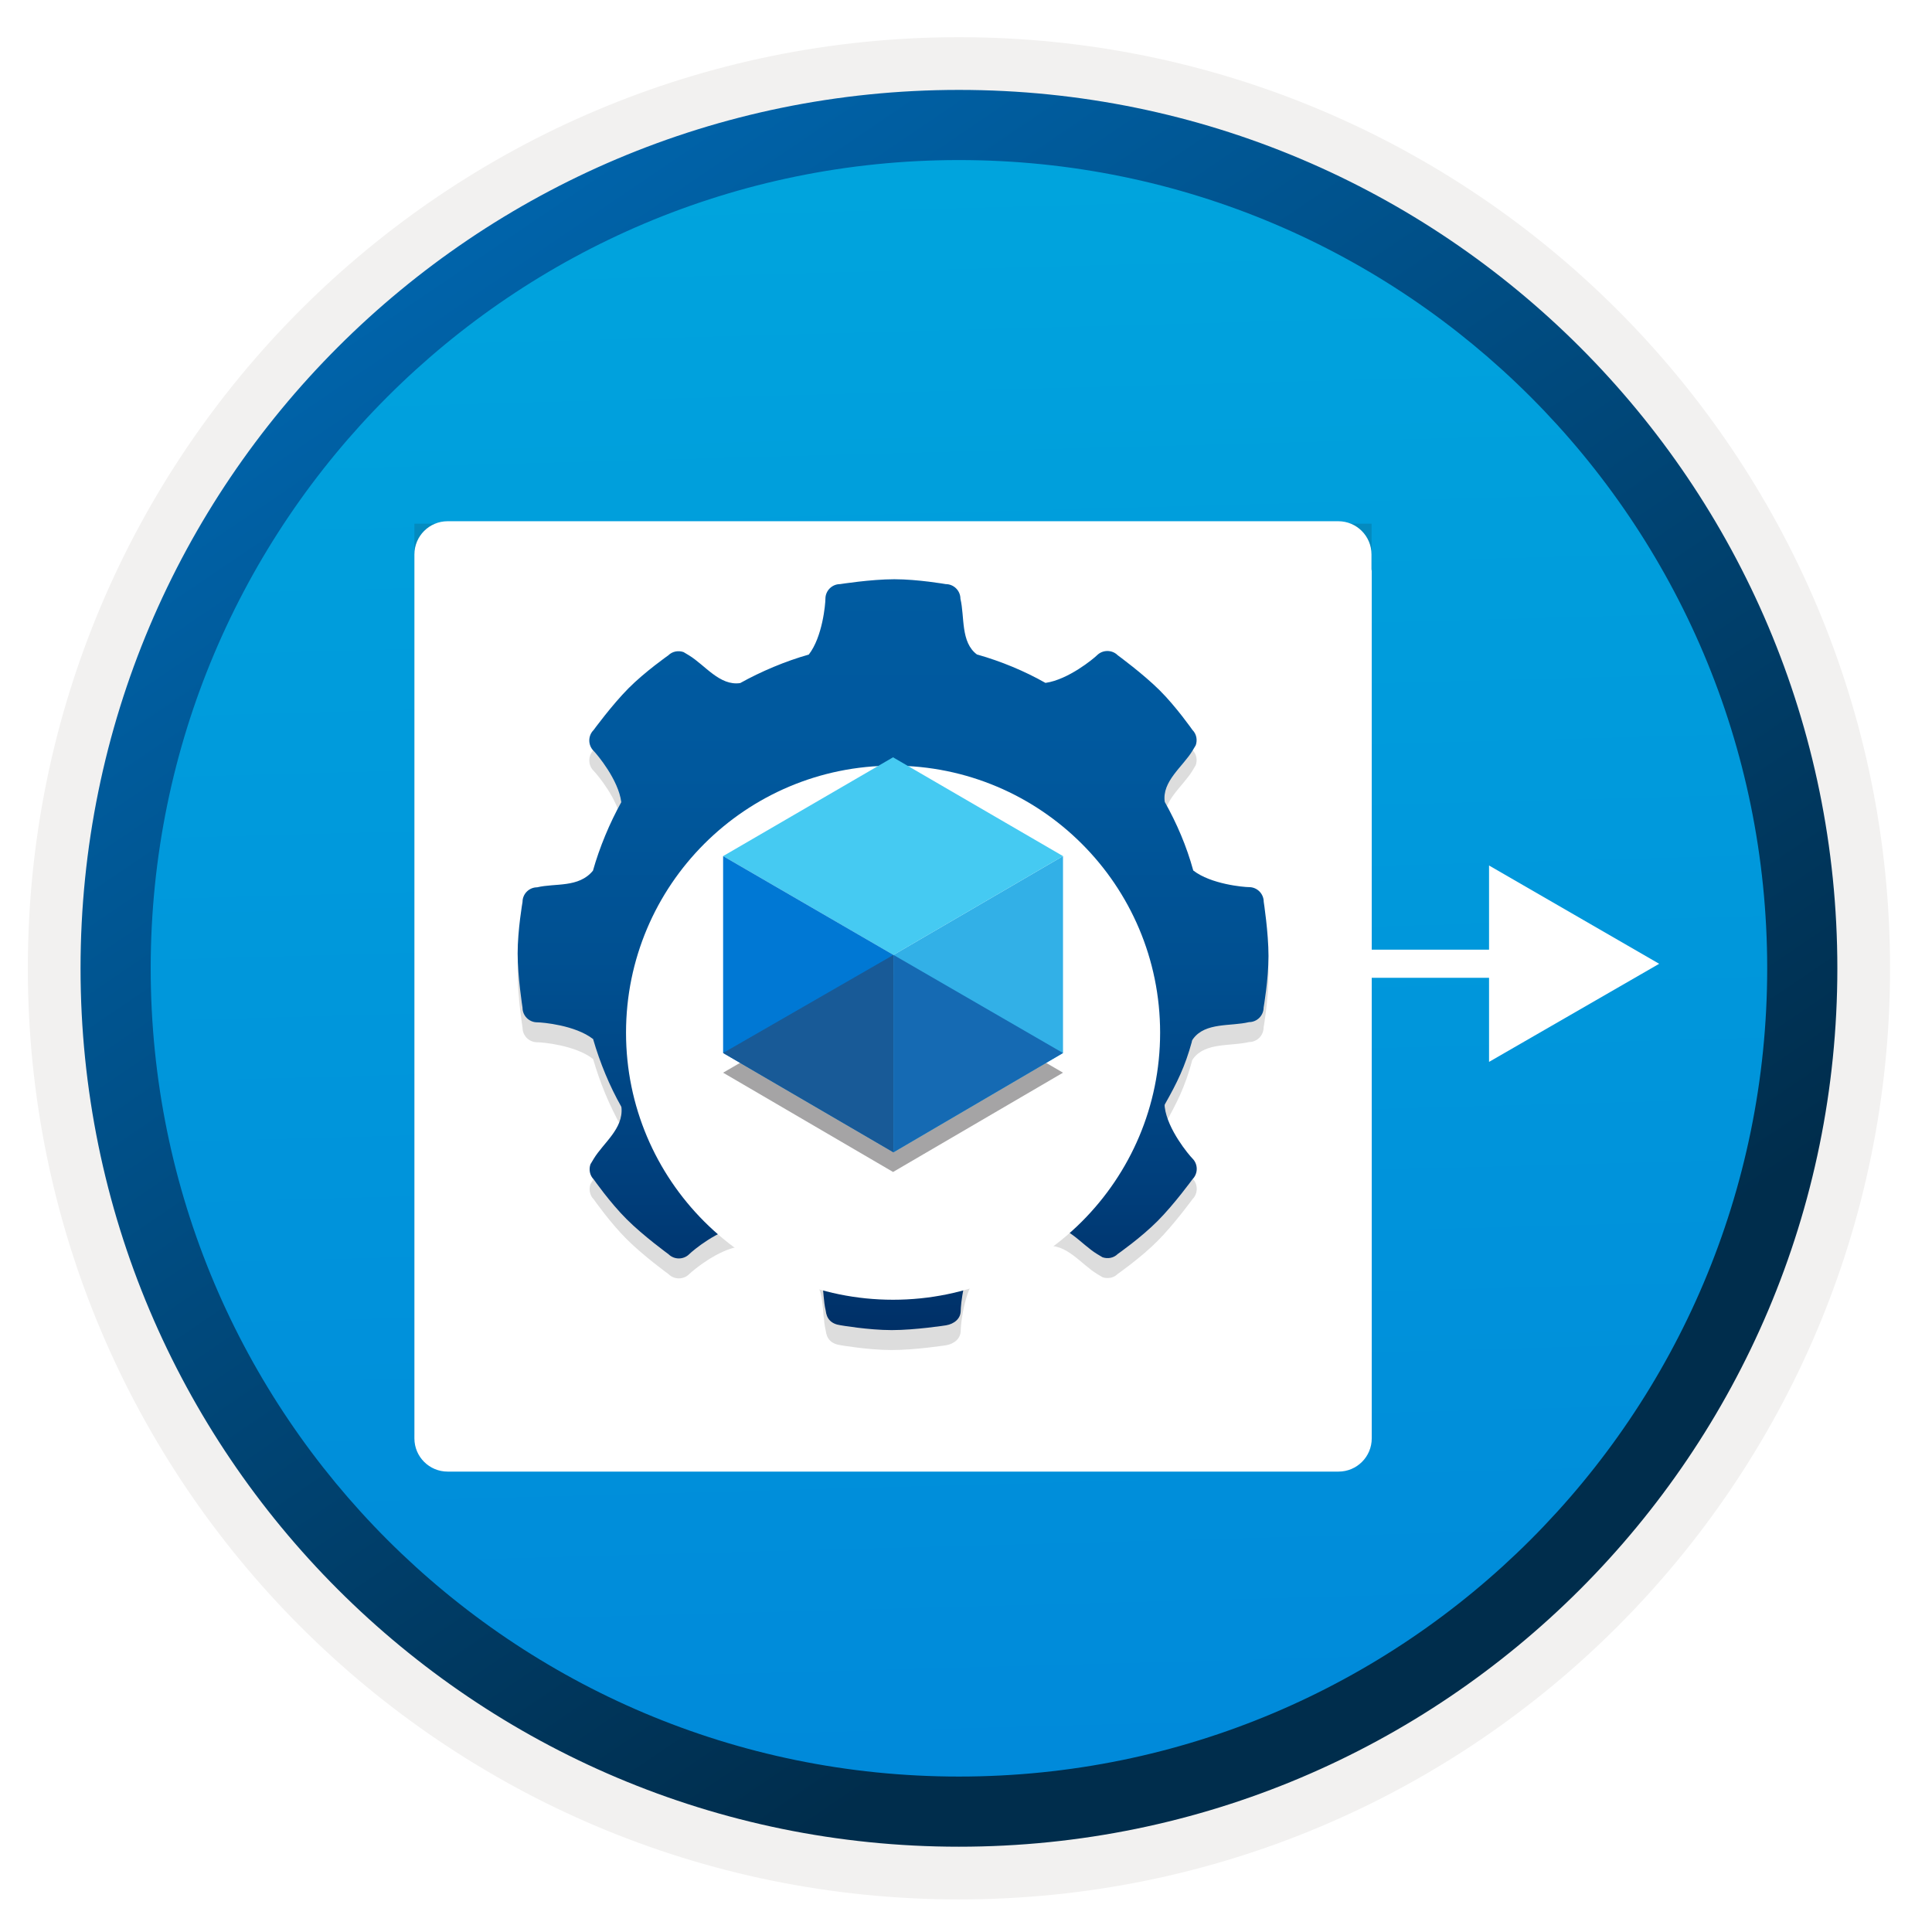
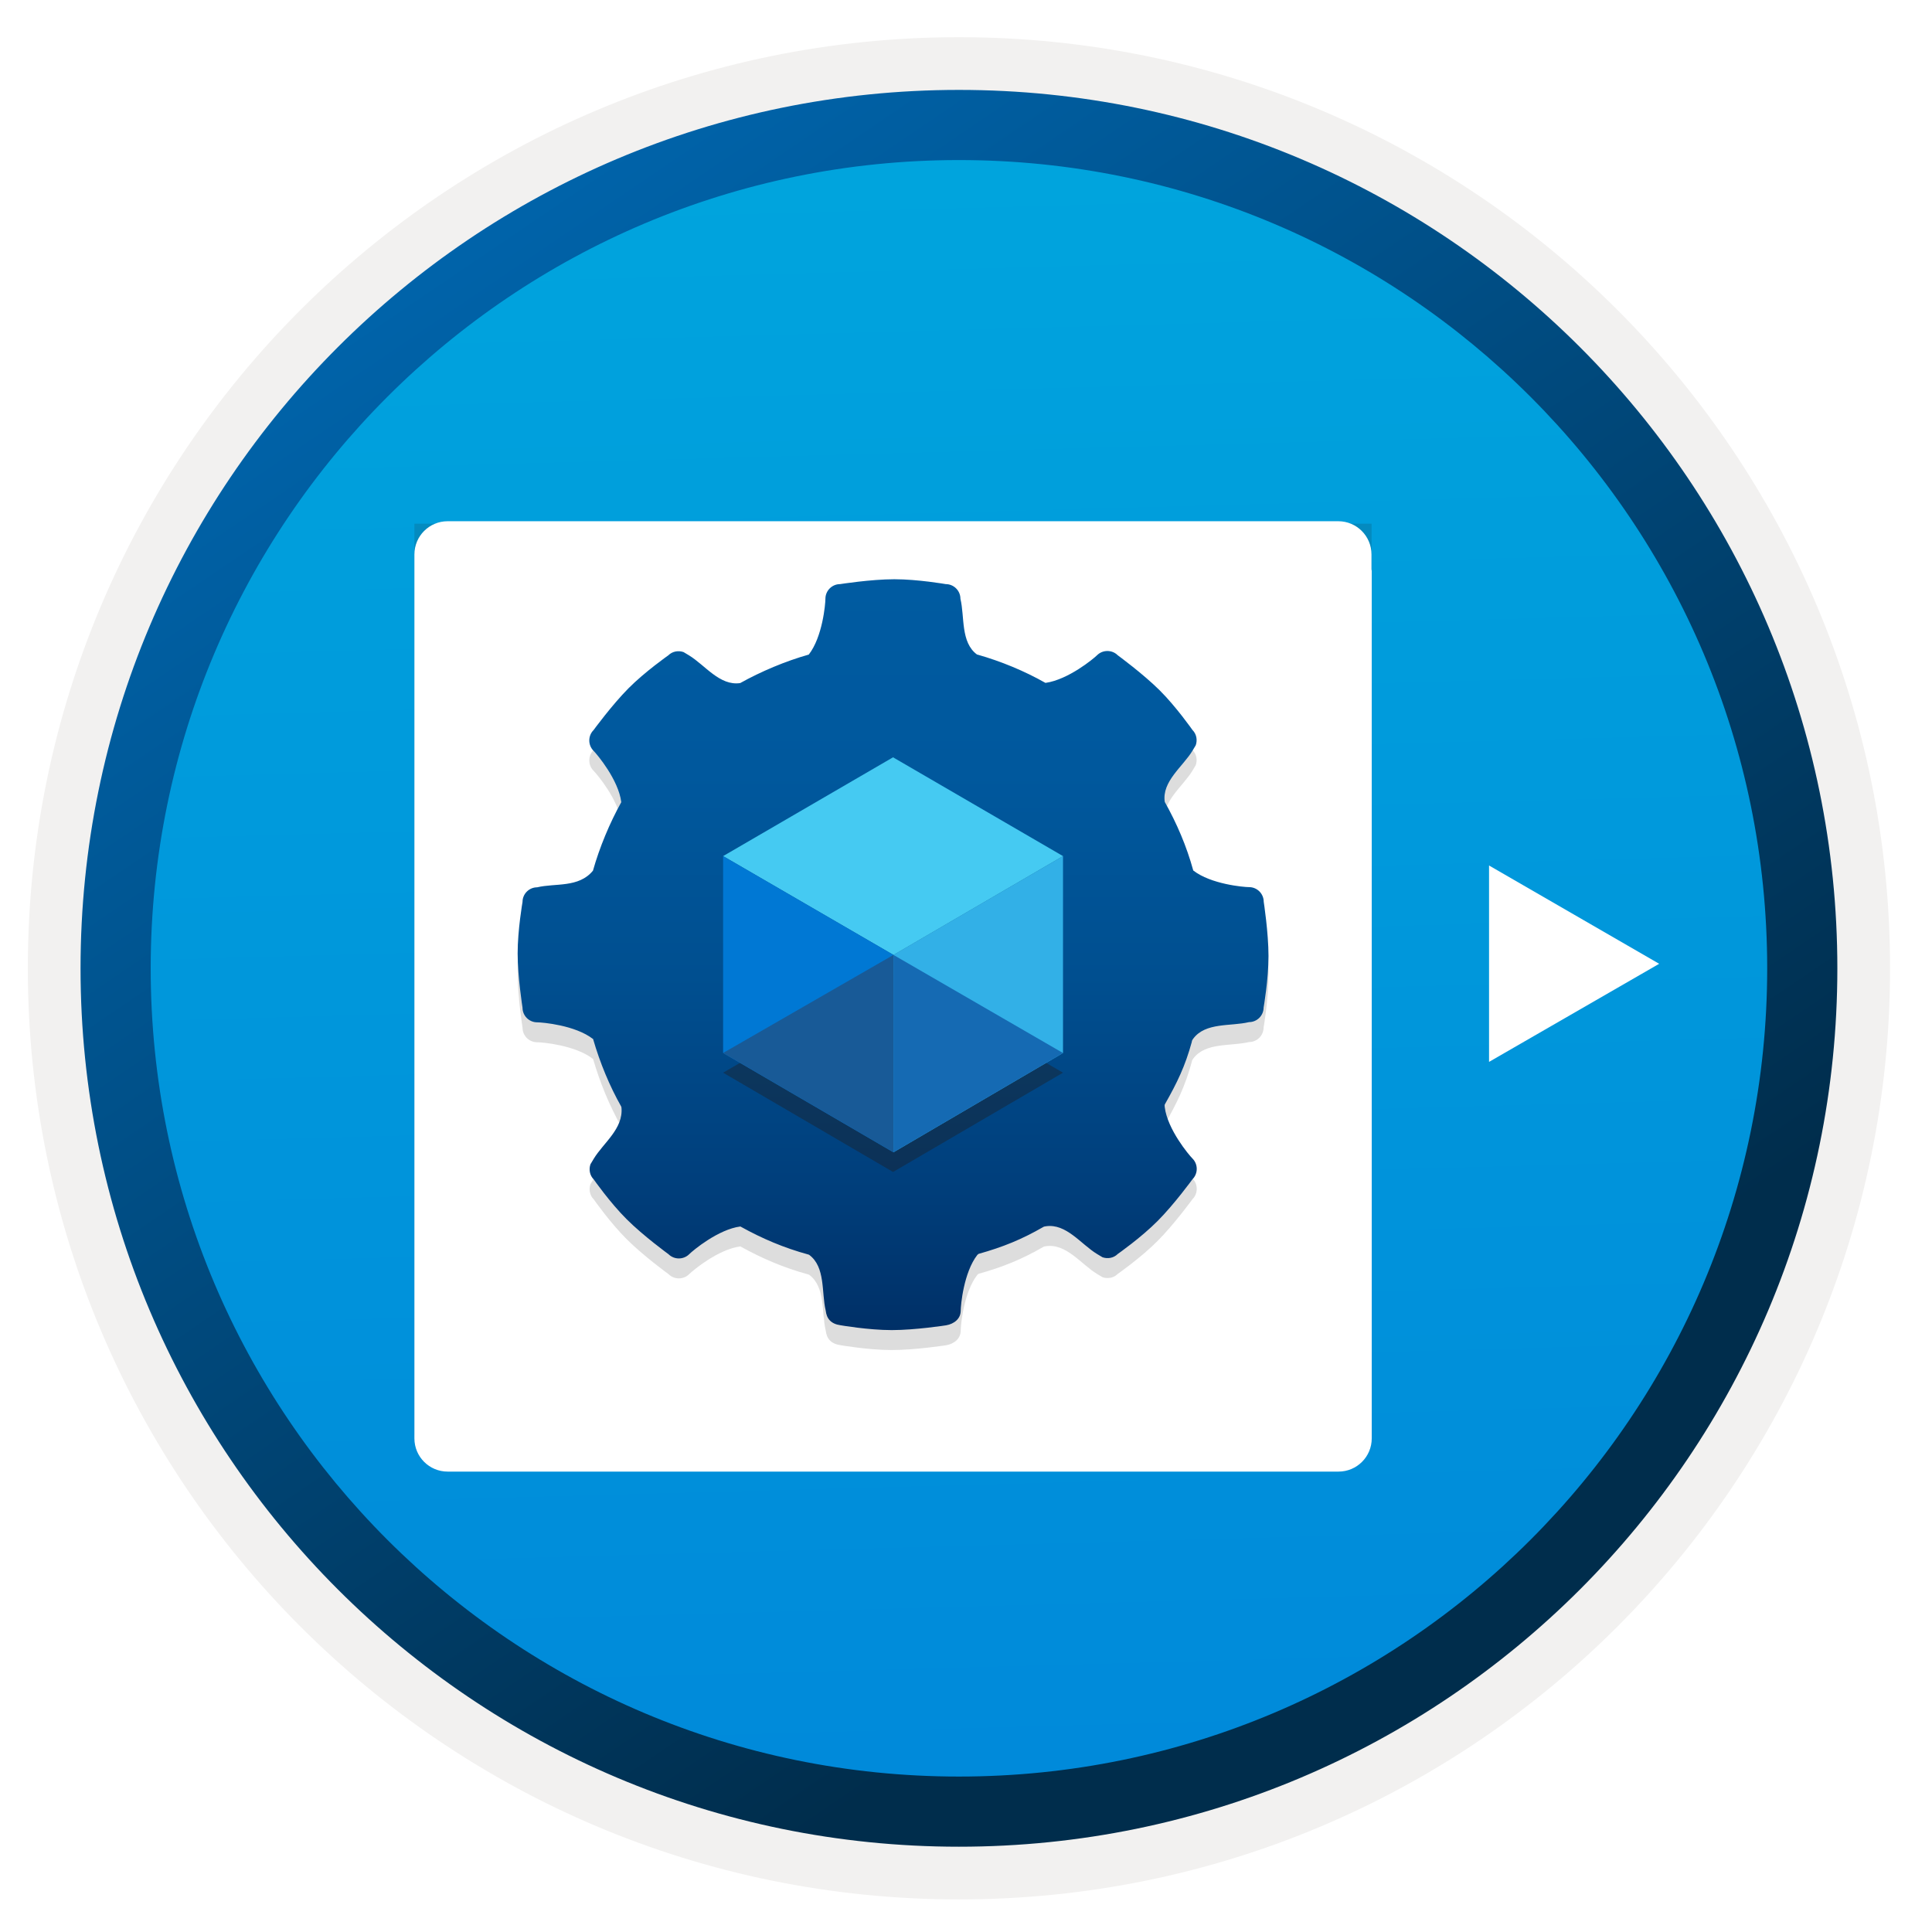
<svg xmlns="http://www.w3.org/2000/svg" width="103" height="103" viewBox="0 0 103 103" fill="none">
  <path d="M51.124 98.433C25.274 98.433 4.314 77.483 4.314 51.623C4.314 25.763 25.274 4.813 51.124 4.813C76.974 4.813 97.934 25.773 97.934 51.623C97.934 77.473 76.974 98.433 51.124 98.433Z" fill="url(#paint0_linear_1234_33536)" />
  <path fill-rule="evenodd" clip-rule="evenodd" d="M97.024 51.623C97.024 76.973 76.474 97.523 51.124 97.523C25.774 97.523 5.224 76.973 5.224 51.623C5.224 26.273 25.774 5.723 51.124 5.723C76.474 5.723 97.024 26.273 97.024 51.623ZM51.124 1.983C78.544 1.983 100.764 24.203 100.764 51.623C100.764 79.043 78.534 101.263 51.124 101.263C23.704 101.263 1.484 79.033 1.484 51.623C1.484 24.203 23.704 1.983 51.124 1.983Z" fill="#F2F1F0" />
  <path fill-rule="evenodd" clip-rule="evenodd" d="M94.214 51.623C94.214 75.423 74.924 94.713 51.124 94.713C27.324 94.713 8.034 75.423 8.034 51.623C8.034 27.823 27.324 8.533 51.124 8.533C74.924 8.533 94.214 27.823 94.214 51.623ZM51.124 4.793C76.984 4.793 97.954 25.763 97.954 51.623C97.954 77.483 76.984 98.453 51.124 98.453C25.264 98.453 4.294 77.483 4.294 51.623C4.294 25.763 25.254 4.793 51.124 4.793Z" fill="url(#paint1_linear_1234_33536)" />
-   <path fill-rule="evenodd" clip-rule="evenodd" d="M54.373 51.38C54.373 50.966 54.709 50.63 55.123 50.63L80.915 50.63C81.329 50.63 81.665 50.966 81.665 51.38C81.665 51.794 81.329 52.13 80.915 52.13L55.123 52.13C54.709 52.13 54.373 51.794 54.373 51.38Z" fill="white" />
  <path d="M79.385 46.142L88.455 51.382L79.385 56.612V46.142Z" fill="white" />
  <path opacity="0.15" d="M71.66 77.693C72.471 77.693 73.124 77.04 73.124 76.229V27.919H22.093V76.235C22.093 77.046 22.747 77.7 23.558 77.7H71.66V77.693Z" fill="#1F1D20" />
  <g filter="url(#filter0_d_1234_33536)">
    <path d="M73.118 28.352V27.561C73.118 26.58 72.326 25.788 71.346 25.788H23.866C22.885 25.788 22.093 26.58 22.093 27.561V28.44V29.245V74.683C22.093 75.663 22.885 76.455 23.866 76.455H71.358C72.339 76.455 73.131 75.663 73.131 74.683V28.44C73.131 28.409 73.118 28.384 73.118 28.352Z" fill="white" />
  </g>
  <path opacity="0.15" d="M67.372 49.138C67.372 48.708 67.021 48.358 66.591 48.358C66.309 48.358 64.556 48.203 63.616 47.47C63.616 47.47 63.622 47.46 63.616 47.47C63.26 46.174 62.74 44.963 62.097 43.816C61.932 42.727 63.059 41.935 63.574 41.086C63.664 40.937 63.717 40.852 63.749 40.793C63.845 40.517 63.792 40.199 63.574 39.981C63.574 39.981 62.708 38.743 61.821 37.861C60.934 36.98 59.59 35.997 59.59 35.997C59.287 35.694 58.788 35.694 58.485 35.997C58.283 36.193 56.95 37.293 55.749 37.468C55.733 37.468 55.733 37.468 55.733 37.468C54.618 36.836 53.364 36.316 52.105 35.96H52.09C51.203 35.306 51.436 33.952 51.203 32.985C51.203 32.555 50.852 32.204 50.422 32.204C50.422 32.204 48.934 31.944 47.681 31.944C46.427 31.944 44.786 32.204 44.786 32.204C44.356 32.204 44.005 32.555 44.005 32.985C44.005 33.267 43.851 35.019 43.118 35.96C41.875 36.31 40.568 36.863 39.463 37.479C38.374 37.644 37.583 36.517 36.733 36.002C36.584 35.912 36.499 35.859 36.441 35.827C36.165 35.731 35.846 35.784 35.628 36.002C35.628 36.002 34.391 36.868 33.509 37.755C32.627 38.642 31.644 39.986 31.644 39.986C31.341 40.289 31.341 40.788 31.644 41.091C31.841 41.287 32.972 42.642 33.121 43.821V43.832C32.505 44.937 31.963 46.238 31.612 47.481C31.612 47.481 31.628 47.46 31.612 47.481C30.853 48.405 29.605 48.134 28.638 48.368C28.207 48.368 27.857 48.719 27.857 49.149C27.857 49.149 27.597 50.636 27.597 51.89C27.597 53.143 27.857 54.785 27.857 54.785C27.857 55.215 28.207 55.566 28.638 55.566C28.919 55.566 30.672 55.72 31.612 56.453C31.634 56.442 31.623 56.469 31.623 56.469C31.984 57.717 32.499 58.965 33.126 60.07C33.116 60.086 33.126 60.07 33.132 60.107C33.238 61.244 32.17 61.988 31.655 62.837C31.565 62.986 31.512 63.071 31.48 63.13C31.384 63.406 31.437 63.725 31.655 63.942C31.655 63.942 32.521 65.18 33.408 66.062C34.295 66.949 35.639 67.926 35.639 67.926C35.942 68.229 36.441 68.229 36.744 67.926C36.94 67.73 38.295 66.598 39.474 66.45C39.474 66.45 39.469 66.455 39.49 66.46C40.627 67.092 41.801 67.592 43.086 67.942C43.097 67.948 43.134 67.958 43.134 67.958C44.021 68.612 43.787 69.966 44.021 70.933C44.069 71.368 44.308 71.645 44.802 71.714C44.802 71.714 46.289 71.974 47.543 71.974C48.796 71.974 50.438 71.719 50.438 71.719C50.868 71.645 51.218 71.368 51.218 70.938C51.218 70.657 51.373 68.904 52.105 67.963C52.105 67.963 52.137 67.937 52.169 67.91C53.476 67.544 54.469 67.14 55.622 66.476C55.68 66.455 55.617 66.46 55.755 66.439C56.844 66.274 57.635 67.4 58.485 67.916C58.634 68.006 58.719 68.059 58.777 68.091C59.053 68.187 59.372 68.133 59.59 67.916C59.59 67.916 60.828 67.05 61.709 66.163C62.596 65.276 63.574 63.932 63.574 63.932C63.877 63.629 63.877 63.13 63.574 62.827C63.377 62.63 62.246 61.276 62.097 60.097C62.081 59.974 62.092 59.959 62.108 59.927C62.766 58.763 63.181 57.913 63.542 56.596C63.542 56.596 63.526 56.554 63.611 56.442C64.264 55.555 65.619 55.789 66.586 55.555C67.016 55.555 67.367 55.204 67.367 54.774C67.367 54.774 67.627 53.287 67.627 52.033C67.627 50.78 67.372 49.138 67.372 49.138Z" fill="#1F1D20" />
  <path d="M67.372 48.075C67.372 47.645 67.021 47.295 66.591 47.295C66.309 47.295 64.556 47.141 63.616 46.408C63.616 46.408 63.622 46.397 63.616 46.408C63.26 45.111 62.74 43.9 62.097 42.753C61.932 41.664 63.059 40.873 63.574 40.023C63.664 39.874 63.717 39.789 63.749 39.731C63.845 39.454 63.792 39.136 63.574 38.918C63.574 38.918 62.708 37.68 61.821 36.798C60.934 35.917 59.59 34.934 59.59 34.934C59.287 34.631 58.788 34.631 58.485 34.934C58.283 35.131 56.95 36.23 55.749 36.405C55.733 36.405 55.733 36.405 55.733 36.405C54.618 35.773 53.364 35.253 52.105 34.897H52.09C51.203 34.243 51.436 32.889 51.203 31.922C51.203 31.492 50.852 31.141 50.422 31.141C50.422 31.141 48.934 30.881 47.681 30.881C46.427 30.881 44.786 31.141 44.786 31.141C44.356 31.141 44.005 31.492 44.005 31.922C44.005 32.204 43.851 33.957 43.118 34.897C41.875 35.247 40.568 35.8 39.463 36.416C38.374 36.581 37.583 35.455 36.733 34.939C36.584 34.849 36.499 34.796 36.441 34.764C36.165 34.668 35.846 34.722 35.628 34.939C35.628 34.939 34.391 35.805 33.509 36.692C32.627 37.579 31.644 38.923 31.644 38.923C31.341 39.226 31.341 39.725 31.644 40.028C31.841 40.225 32.972 41.579 33.121 42.758V42.769C32.505 43.874 31.963 45.175 31.612 46.418C31.612 46.418 31.628 46.397 31.612 46.418C30.853 47.343 29.605 47.072 28.638 47.305C28.207 47.305 27.857 47.656 27.857 48.086C27.857 48.086 27.597 49.574 27.597 50.827C27.597 52.081 27.857 53.722 27.857 53.722C27.857 54.152 28.207 54.503 28.638 54.503C28.919 54.503 30.672 54.657 31.612 55.39C31.634 55.379 31.623 55.406 31.623 55.406C31.984 56.654 32.499 57.903 33.126 59.007C33.116 59.023 33.126 59.007 33.132 59.044C33.238 60.181 32.17 60.925 31.655 61.775C31.565 61.923 31.512 62.008 31.48 62.067C31.384 62.343 31.437 62.662 31.655 62.88C31.655 62.88 32.521 64.117 33.408 64.999C34.295 65.886 35.639 66.864 35.639 66.864C35.942 67.166 36.441 67.166 36.744 66.864C36.94 66.667 38.295 65.536 39.474 65.387C39.474 65.387 39.469 65.392 39.49 65.397C40.627 66.03 41.801 66.529 43.086 66.879C43.097 66.885 43.134 66.895 43.134 66.895C44.021 67.549 43.787 68.903 44.021 69.87C44.069 70.306 44.308 70.582 44.802 70.651C44.802 70.651 46.289 70.911 47.543 70.911C48.796 70.911 50.438 70.656 50.438 70.656C50.868 70.582 51.218 70.306 51.218 69.875C51.218 69.594 51.373 67.841 52.105 66.901C52.105 66.901 52.137 66.874 52.169 66.848C53.476 66.481 54.469 66.077 55.622 65.413C55.68 65.392 55.617 65.397 55.755 65.376C56.844 65.212 57.635 66.338 58.485 66.853C58.634 66.943 58.719 66.996 58.777 67.028C59.053 67.124 59.372 67.071 59.59 66.853C59.59 66.853 60.828 65.987 61.709 65.1C62.596 64.213 63.574 62.869 63.574 62.869C63.877 62.566 63.877 62.067 63.574 61.764C63.377 61.568 62.246 60.213 62.097 59.034C62.081 58.912 62.092 58.896 62.108 58.864C62.766 57.701 63.181 56.851 63.542 55.533C63.542 55.533 63.526 55.491 63.611 55.379C64.264 54.492 65.619 54.726 66.586 54.492C67.016 54.492 67.367 54.142 67.367 53.711C67.367 53.711 67.627 52.224 67.627 50.971C67.627 49.717 67.372 48.075 67.372 48.075Z" fill="url(#paint2_linear_1234_33536)" />
  <g filter="url(#filter1_d_1234_33536)">
-     <circle cx="47.612" cy="51.056" r="14.237" fill="white" />
-   </g>
+     </g>
  <path opacity="0.4" d="M56.672 57.188L47.612 62.481L38.551 57.188L47.61 51.921L56.672 57.188Z" fill="#1F1D20" />
  <path d="M56.672 45.641V56.139L47.633 61.432V50.909L56.672 45.641Z" fill="#32B0E7" />
  <path d="M56.672 45.641L47.633 50.911L38.551 45.641L47.61 40.374L56.672 45.641Z" fill="#45CAF2" />
  <path d="M47.633 50.909V61.432L38.551 56.137V45.641L47.633 50.909Z" fill="#0078D4" />
  <path d="M38.551 56.137L47.633 50.909V61.432L38.551 56.137Z" fill="#185A97" />
  <path d="M56.672 56.139L47.633 50.909V61.432L56.672 56.139Z" fill="#156AB3" />
  <defs>
    <filter id="filter0_d_1234_33536" x="18.093" y="23.788" width="59.037" height="58.666" filterUnits="userSpaceOnUse" color-interpolation-filters="sRGB">
      <feFlood flood-opacity="0" result="BackgroundImageFix" />
      <feColorMatrix in="SourceAlpha" type="matrix" values="0 0 0 0 0 0 0 0 0 0 0 0 0 0 0 0 0 0 127 0" result="hardAlpha" />
      <feOffset dy="2" />
      <feGaussianBlur stdDeviation="2" />
      <feComposite in2="hardAlpha" operator="out" />
      <feColorMatrix type="matrix" values="0 0 0 0 0 0 0 0 0 0 0 0 0 0 0 0 0 0 0.25 0" />
      <feBlend mode="normal" in2="BackgroundImageFix" result="effect1_dropShadow_1234_33536" />
      <feBlend mode="normal" in="SourceGraphic" in2="effect1_dropShadow_1234_33536" result="shape" />
    </filter>
    <filter id="filter1_d_1234_33536" x="29.375" y="36.819" width="36.474" height="36.474" filterUnits="userSpaceOnUse" color-interpolation-filters="sRGB">
      <feFlood flood-opacity="0" result="BackgroundImageFix" />
      <feColorMatrix in="SourceAlpha" type="matrix" values="0 0 0 0 0 0 0 0 0 0 0 0 0 0 0 0 0 0 127 0" result="hardAlpha" />
      <feOffset dy="4" />
      <feGaussianBlur stdDeviation="2" />
      <feComposite in2="hardAlpha" operator="out" />
      <feColorMatrix type="matrix" values="0 0 0 0 0 0 0 0 0 0 0 0 0 0 0 0 0 0 0.25 0" />
      <feBlend mode="normal" in2="BackgroundImageFix" result="effect1_dropShadow_1234_33536" />
      <feBlend mode="normal" in="SourceGraphic" in2="effect1_dropShadow_1234_33536" result="shape" />
    </filter>
    <linearGradient id="paint0_linear_1234_33536" x1="49.35" y1="-13.166" x2="53.332" y2="132.604" gradientUnits="userSpaceOnUse">
      <stop stop-color="#00ABDE" />
      <stop offset="1" stop-color="#007ED8" />
    </linearGradient>
    <linearGradient id="paint1_linear_1234_33536" x1="2.554" y1="-19.999" x2="98.082" y2="120.882" gradientUnits="userSpaceOnUse">
      <stop stop-color="#007ED8" />
      <stop offset="0.707" stop-color="#002D4C" />
    </linearGradient>
    <linearGradient id="paint2_linear_1234_33536" x1="47.612" y1="70.911" x2="47.612" y2="30.809" gradientUnits="userSpaceOnUse">
      <stop stop-color="#003067" />
      <stop offset="0.2" stop-color="#003F7C" />
      <stop offset="0.47" stop-color="#004F90" />
      <stop offset="0.74" stop-color="#00589D" />
      <stop offset="1" stop-color="#005BA1" />
    </linearGradient>
  </defs>
</svg>